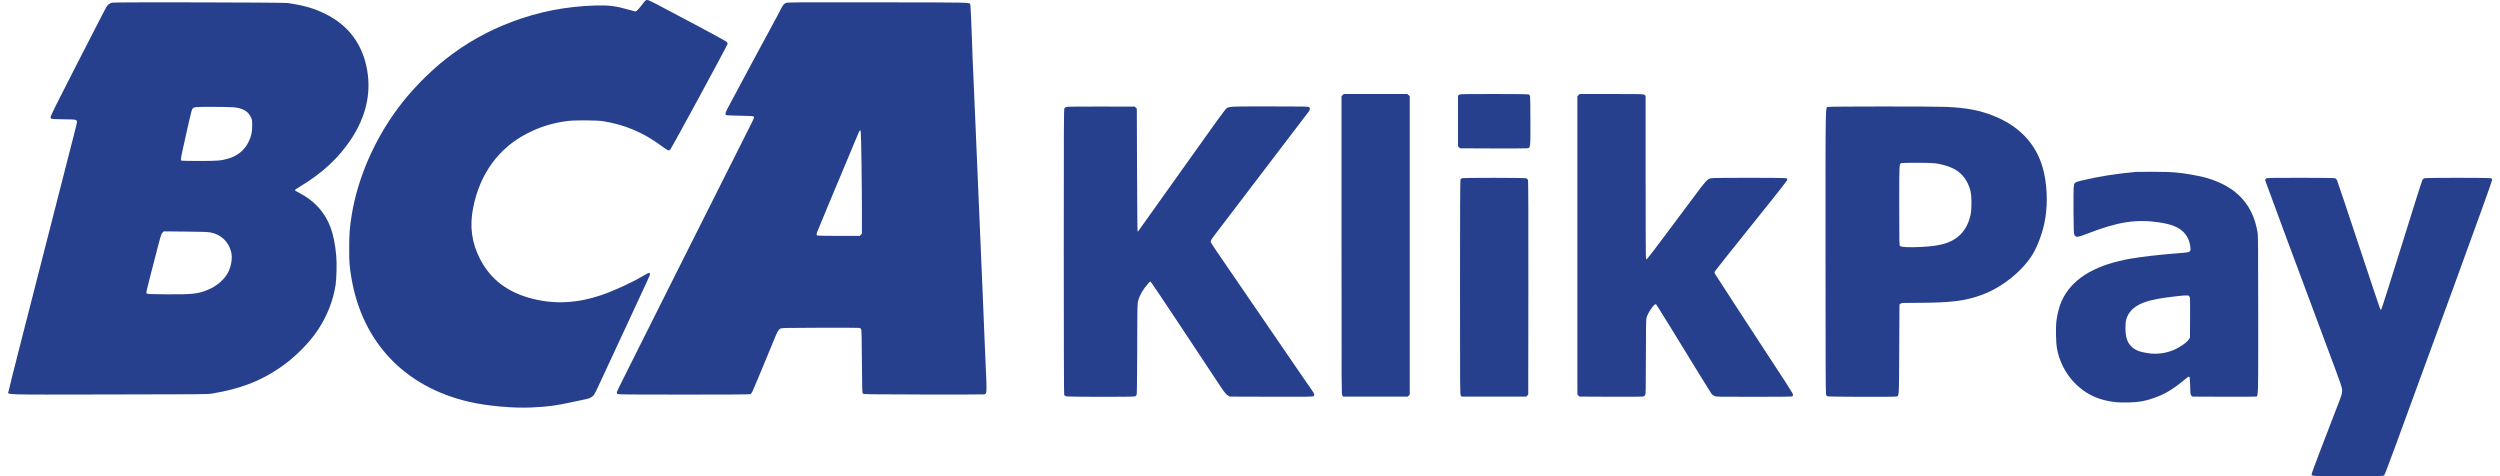
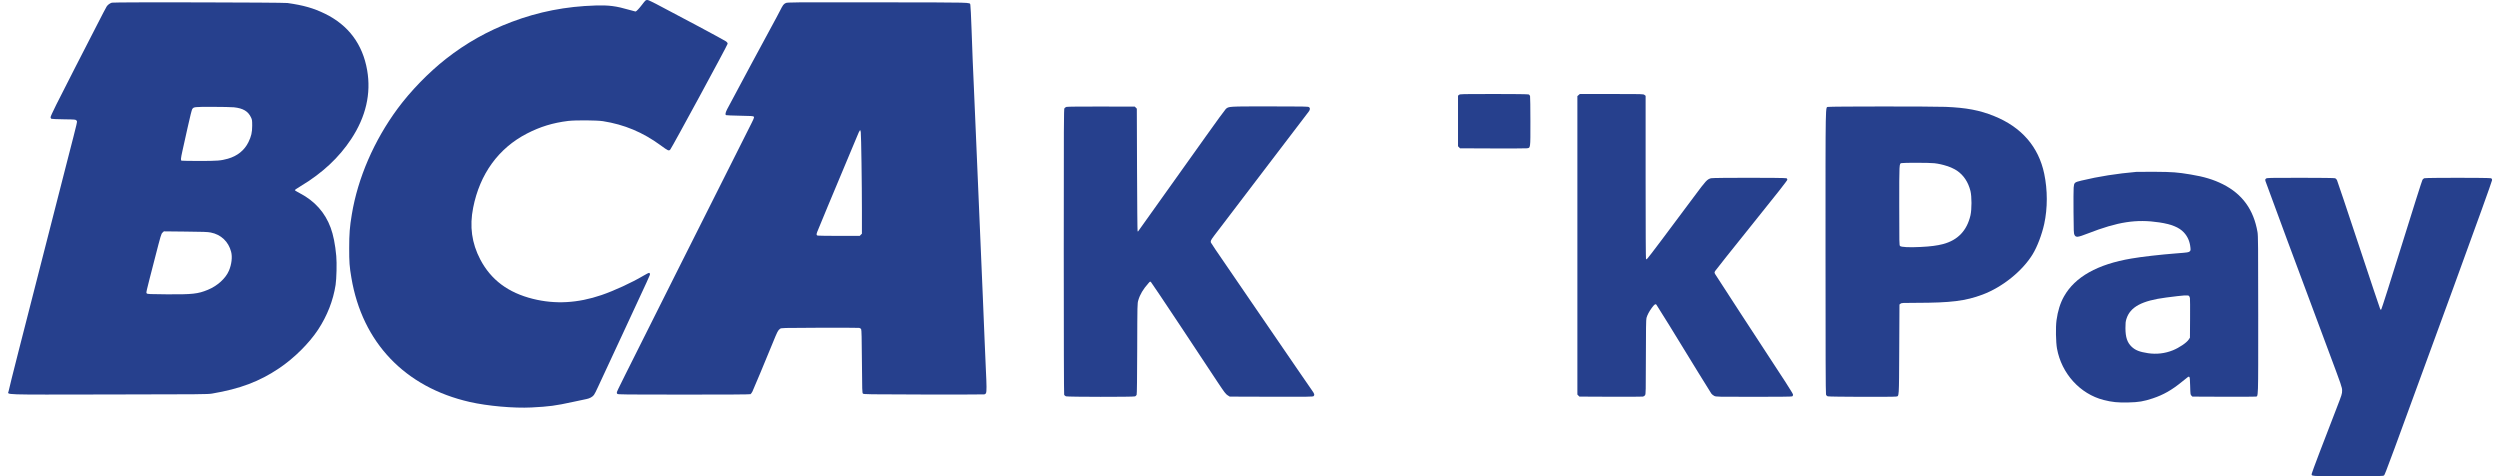
<svg xmlns="http://www.w3.org/2000/svg" width="210" height="40" viewBox="0 0 210 40" fill="none">
  <path d="M53.94 0.384C53.67 0.737 53.449 0.968 53.383 0.968C53.368 0.968 53.151 0.909 52.897 0.838C51.743 0.503 51.157 0.428 50.025 0.462C47.53 0.536 45.245 0.983 42.967 1.844C40.95 2.607 39.166 3.609 37.464 4.942C36.004 6.089 34.489 7.646 33.398 9.125C31.419 11.81 30.058 14.95 29.553 18.007C29.377 19.058 29.332 19.639 29.332 20.838C29.329 22.011 29.358 22.413 29.517 23.337C30.431 28.767 34.014 32.525 39.458 33.765C40.961 34.108 43.158 34.301 44.64 34.227C46.144 34.149 46.638 34.086 48.127 33.761C48.636 33.654 49.148 33.542 49.27 33.519C49.535 33.467 49.771 33.337 49.892 33.173C49.944 33.106 50.095 32.812 50.228 32.514C50.364 32.22 51.256 30.294 52.218 28.235C54.629 23.05 54.596 23.125 54.596 23.028C54.596 22.979 54.57 22.931 54.54 22.92C54.511 22.905 54.282 23.017 54.013 23.18C53.081 23.735 51.573 24.428 50.523 24.786C48.54 25.464 46.645 25.572 44.773 25.106C42.683 24.588 41.238 23.505 40.339 21.788C39.627 20.424 39.432 19.017 39.745 17.449C40.305 14.611 41.876 12.447 44.271 11.214C45.388 10.641 46.431 10.32 47.721 10.16C48.348 10.086 50.117 10.097 50.652 10.179C52.443 10.462 53.995 11.11 55.491 12.205C56.136 12.678 56.181 12.696 56.306 12.559C56.439 12.406 61.12 3.78 61.12 3.68C61.12 3.609 61.083 3.549 60.994 3.482C60.928 3.43 59.885 2.864 58.683 2.22C54.699 0.097 54.507 0 54.364 0C54.242 0 54.216 0.022 53.94 0.384Z" fill="#26408D" />
-   <path d="M9.4 0.224C9.227 0.276 9.054 0.402 8.958 0.548C8.906 0.626 8.545 1.319 8.154 2.086C7.764 2.853 6.931 4.481 6.3 5.698C4.848 8.521 4.247 9.732 4.247 9.851C4.247 9.899 4.277 9.955 4.314 9.978C4.347 9.996 4.822 10.015 5.364 10.022C6.341 10.037 6.356 10.037 6.422 10.123C6.507 10.227 6.569 9.94 5.648 13.52C4.973 16.145 3.599 21.516 1.56 29.497C1.114 31.248 0.735 32.76 0.724 32.856C0.679 33.181 -0.191 33.151 9.153 33.136C16.868 33.128 17.45 33.121 17.811 33.061C20.174 32.659 21.781 32.052 23.451 30.931C24.704 30.089 25.961 28.842 26.72 27.691C27.487 26.521 27.985 25.251 28.191 23.929C28.268 23.423 28.302 22.097 28.246 21.501C28.162 20.551 27.996 19.717 27.774 19.125C27.303 17.851 26.437 16.883 25.187 16.231C24.992 16.13 24.811 16.022 24.785 15.996C24.741 15.959 24.826 15.892 25.268 15.628C27.093 14.529 28.471 13.24 29.503 11.676C30.734 9.81 31.184 7.862 30.841 5.896C30.462 3.713 29.267 2.116 27.303 1.155C26.333 0.682 25.508 0.447 24.151 0.253C23.779 0.201 9.562 0.171 9.4 0.224ZM19.647 9.013C20.421 9.095 20.845 9.345 21.088 9.87C21.177 10.056 21.184 10.116 21.184 10.559C21.184 11.121 21.107 11.449 20.871 11.937C20.532 12.629 19.938 13.106 19.138 13.333C18.545 13.497 18.276 13.52 16.754 13.52C15.961 13.52 15.287 13.508 15.254 13.497C15.169 13.464 15.18 13.337 15.32 12.693C15.39 12.38 15.589 11.479 15.766 10.689C15.961 9.803 16.109 9.218 16.149 9.162C16.278 8.98 16.297 8.976 17.834 8.976C18.63 8.976 19.444 8.994 19.647 9.013ZM17.701 19.531C18.563 19.698 19.194 20.294 19.415 21.154C19.529 21.587 19.455 22.209 19.231 22.737C18.954 23.385 18.265 24.015 17.461 24.343C16.628 24.689 16.16 24.737 14.026 24.723C12.559 24.711 12.389 24.704 12.334 24.648C12.261 24.573 12.224 24.745 13.02 21.654C13.51 19.75 13.54 19.642 13.65 19.542L13.764 19.434L15.578 19.453C17.049 19.467 17.447 19.479 17.701 19.531Z" fill="#26408D" />
+   <path d="M9.4 0.224C9.227 0.276 9.054 0.402 8.958 0.548C8.906 0.626 8.545 1.319 8.154 2.086C7.764 2.853 6.931 4.481 6.3 5.698C4.848 8.521 4.247 9.732 4.247 9.851C4.247 9.899 4.277 9.955 4.314 9.978C4.347 9.996 4.822 10.015 5.364 10.022C6.341 10.037 6.356 10.037 6.422 10.123C6.507 10.227 6.569 9.94 5.648 13.52C4.973 16.145 3.599 21.516 1.56 29.497C1.114 31.248 0.735 32.76 0.724 32.856C0.679 33.181 -0.191 33.151 9.153 33.136C16.868 33.128 17.45 33.121 17.811 33.061C20.174 32.659 21.781 32.052 23.451 30.931C24.704 30.089 25.961 28.842 26.72 27.691C27.487 26.521 27.985 25.251 28.191 23.929C28.268 23.423 28.302 22.097 28.246 21.501C28.162 20.551 27.996 19.717 27.774 19.125C27.303 17.851 26.437 16.883 25.187 16.231C24.992 16.13 24.811 16.022 24.785 15.996C24.741 15.959 24.826 15.892 25.268 15.628C27.093 14.529 28.471 13.24 29.503 11.676C30.734 9.81 31.184 7.862 30.841 5.896C30.462 3.713 29.267 2.116 27.303 1.155C26.333 0.682 25.508 0.447 24.151 0.253C23.779 0.201 9.562 0.171 9.4 0.224ZM19.647 9.013C20.421 9.095 20.845 9.345 21.088 9.87C21.177 10.056 21.184 10.116 21.184 10.559C21.184 11.121 21.107 11.449 20.871 11.937C20.532 12.629 19.938 13.106 19.138 13.333C18.545 13.497 18.276 13.52 16.754 13.52C15.961 13.52 15.287 13.508 15.254 13.497C15.169 13.464 15.18 13.337 15.32 12.693C15.39 12.38 15.589 11.479 15.766 10.689C15.961 9.803 16.109 9.218 16.149 9.162C16.278 8.98 16.297 8.976 17.834 8.976C18.63 8.976 19.444 8.994 19.647 9.013ZM17.701 19.531C18.563 19.698 19.194 20.294 19.415 21.154C19.529 21.587 19.455 22.209 19.231 22.737C18.954 23.385 18.265 24.015 17.461 24.343C16.628 24.689 16.16 24.737 14.026 24.723C12.559 24.711 12.389 24.704 12.334 24.648C12.261 24.573 12.224 24.745 13.02 21.654C13.51 19.75 13.54 19.642 13.65 19.542L13.764 19.434L15.578 19.453C17.049 19.467 17.447 19.479 17.701 19.531" fill="#26408D" />
  <path d="M66.002 0.257C65.825 0.339 65.759 0.428 65.545 0.856C65.46 1.031 65.317 1.3 65.232 1.452C64.93 1.989 61.229 8.875 61.085 9.166C60.934 9.467 60.905 9.62 60.986 9.672C61.008 9.687 61.531 9.709 62.143 9.72C63.109 9.735 63.264 9.747 63.319 9.799C63.374 9.858 63.341 9.929 62.899 10.804C61.984 12.614 60.223 16.115 56.92 22.7C52.01 32.491 51.844 32.823 51.819 32.931C51.804 32.998 51.815 33.05 51.856 33.087C51.907 33.139 52.464 33.147 57.44 33.147C61.185 33.147 62.995 33.136 63.042 33.11C63.079 33.087 63.153 32.99 63.201 32.894C63.293 32.707 64.303 30.294 64.918 28.786C65.302 27.843 65.35 27.746 65.523 27.62C65.623 27.542 65.659 27.542 68.837 27.53C70.606 27.527 72.106 27.53 72.169 27.542C72.239 27.553 72.309 27.598 72.335 27.646C72.371 27.709 72.386 28.339 72.401 30.361C72.419 32.827 72.423 32.998 72.486 33.061C72.548 33.124 72.81 33.128 77.554 33.139C80.304 33.143 82.607 33.139 82.67 33.128C82.744 33.117 82.799 33.076 82.825 33.013C82.884 32.89 82.88 32.38 82.814 31.08C82.784 30.484 82.733 29.322 82.703 28.491C82.674 27.661 82.604 26.044 82.556 24.897C82.453 22.558 82.161 15.709 81.966 11.061C81.896 9.37 81.822 7.635 81.8 7.207C81.726 5.65 81.689 4.674 81.616 2.599C81.575 1.434 81.527 0.447 81.509 0.398C81.431 0.19 81.984 0.205 73.75 0.197C66.4 0.186 66.15 0.19 66.002 0.257ZM72.305 11.106C72.342 11.363 72.401 15.564 72.401 17.683V19.631L72.309 19.72L72.22 19.814H70.495C69.548 19.814 68.734 19.802 68.689 19.791C68.575 19.761 68.568 19.702 68.641 19.493C68.704 19.314 70.116 15.929 71.277 13.165C71.597 12.406 71.925 11.62 72.01 11.415C72.231 10.875 72.272 10.834 72.305 11.106Z" fill="#26408D" />
-   <path d="M112.78 7.989L112.688 8.078V20.607C112.688 32.89 112.687 33.139 112.758 33.225L112.828 33.314H115.54H118.25L118.334 33.229L118.419 33.143V20.61V8.074L118.316 7.985L118.213 7.896H115.54H112.868L112.78 7.989Z" fill="#26408D" />
  <path d="M122.561 7.966L122.473 8.037V10.164V12.287L122.557 12.372L122.642 12.458L125.34 12.469C126.822 12.476 128.127 12.469 128.234 12.458C128.573 12.417 128.554 12.547 128.554 10.205C128.554 9.087 128.54 8.126 128.525 8.071C128.51 8.011 128.459 7.951 128.403 7.933C128.348 7.91 127.209 7.896 125.477 7.896C122.745 7.896 122.642 7.899 122.561 7.966Z" fill="#26408D" />
  <path d="M132.603 7.985L132.5 8.074V20.61V33.143L132.585 33.229L132.67 33.314L135.275 33.326C136.709 33.333 137.937 33.326 138.003 33.314C138.077 33.3 138.147 33.255 138.187 33.191C138.246 33.102 138.25 32.875 138.254 29.981C138.257 27.642 138.268 26.83 138.305 26.704C138.372 26.462 138.53 26.16 138.755 25.855C138.961 25.575 139.054 25.508 139.135 25.59C139.186 25.642 140.786 28.234 142.684 31.34C143.222 32.219 143.702 32.994 143.753 33.061C143.801 33.128 143.912 33.214 143.996 33.255C144.151 33.333 144.203 33.333 147.314 33.333C149.422 33.333 150.498 33.322 150.546 33.296C150.583 33.273 150.616 33.218 150.616 33.169C150.616 33.05 150.454 32.8 146.156 26.238C145.058 24.558 144.122 23.117 144.081 23.039C144.004 22.894 144.004 22.894 144.077 22.759C144.118 22.685 145.497 20.953 147.144 18.905C149.216 16.335 150.137 15.158 150.137 15.098C150.137 15.05 150.104 14.994 150.067 14.972C149.971 14.923 143.904 14.92 143.724 14.972C143.399 15.061 143.296 15.173 142.338 16.465C140.111 19.46 138.479 21.627 138.394 21.702C138.342 21.75 138.287 21.787 138.265 21.787C138.246 21.787 138.232 19.203 138.232 14.92V8.048L138.136 7.974C138.04 7.896 138.014 7.896 135.371 7.896H132.706L132.603 7.985Z" fill="#26408D" />
  <path d="M89.588 8.979C89.521 8.998 89.444 9.05 89.411 9.095C89.363 9.169 89.356 10.413 89.356 21.125C89.356 28.384 89.37 33.102 89.389 33.158C89.411 33.21 89.473 33.266 89.543 33.292C89.698 33.344 95.201 33.352 95.345 33.296C95.397 33.277 95.456 33.214 95.478 33.158C95.504 33.091 95.518 31.791 95.526 29.274C95.537 25.516 95.537 25.493 95.618 25.221C95.758 24.737 96.023 24.29 96.462 23.799C96.606 23.631 96.609 23.631 96.687 23.702C96.727 23.739 97.852 25.415 99.186 27.426C100.516 29.434 101.906 31.531 102.271 32.086C102.861 32.972 102.96 33.102 103.119 33.203L103.299 33.315L106.794 33.326C109.941 33.333 110.292 33.329 110.343 33.274C110.439 33.181 110.413 33.076 110.225 32.816C110.126 32.681 109.632 31.966 109.13 31.229C108.625 30.491 106.853 27.903 105.187 25.475C101.534 20.145 101.703 20.402 101.703 20.302C101.703 20.175 101.744 20.112 102.404 19.255C102.743 18.816 104.541 16.451 106.403 14.004C108.264 11.557 109.842 9.486 109.908 9.408C110.056 9.233 110.07 9.08 109.952 8.998C109.879 8.946 109.506 8.938 106.661 8.938C103.152 8.938 103.218 8.935 102.968 9.154C102.905 9.21 102.168 10.22 101.331 11.397C99.871 13.452 95.629 19.408 95.599 19.438C95.592 19.445 95.574 19.441 95.559 19.426C95.54 19.411 95.522 17.087 95.511 14.261L95.493 9.128L95.408 9.043L95.323 8.957L92.514 8.95C90.845 8.946 89.658 8.957 89.588 8.979Z" fill="#26408D" />
  <path d="M153.573 8.98C153.326 9.054 153.344 8.064 153.344 21.147C153.344 29.505 153.355 33.058 153.385 33.14C153.41 33.214 153.462 33.267 153.536 33.292C153.661 33.337 159.065 33.352 159.275 33.311C159.533 33.259 159.514 33.508 159.536 29.337L159.555 25.579L159.643 25.509C159.724 25.442 159.805 25.438 160.97 25.438C163.889 25.434 165.087 25.285 166.536 24.745C168.198 24.123 169.886 22.764 170.742 21.36C171.132 20.723 171.519 19.698 171.715 18.808C172.002 17.49 172.002 15.967 171.715 14.596C171.243 12.328 169.802 10.671 167.498 9.747C166.278 9.255 165.172 9.047 163.421 8.976C162.268 8.931 153.735 8.935 153.573 8.98ZM162.478 13.71C163.185 13.788 163.948 14.041 164.391 14.339C164.947 14.719 165.331 15.296 165.519 16.045C165.633 16.511 165.633 17.587 165.519 18.09C165.22 19.375 164.457 20.172 163.215 20.503C162.714 20.633 162.172 20.704 161.331 20.745C160.377 20.794 159.699 20.76 159.603 20.663C159.54 20.6 159.536 20.455 159.536 17.252C159.536 13.676 159.533 13.754 159.721 13.702C159.872 13.661 162.091 13.665 162.478 13.71Z" fill="#26408D" />
  <path d="M179.477 14.436C177.818 14.581 176.299 14.819 174.854 15.166C174.25 15.311 174.224 15.333 174.187 15.758C174.172 15.929 174.169 16.868 174.176 17.84C174.187 19.445 174.195 19.62 174.254 19.728C174.379 19.963 174.508 19.948 175.385 19.609C177.899 18.63 179.454 18.391 181.386 18.682C182.399 18.834 183.045 19.095 183.443 19.523C183.763 19.866 183.944 20.283 183.995 20.797C184.018 21.006 184.01 21.043 183.944 21.11C183.855 21.199 183.785 21.21 182.794 21.285C181.5 21.386 179.915 21.564 179.034 21.717C176.181 22.201 174.301 23.259 173.376 24.898C173.063 25.453 172.853 26.119 172.746 26.909C172.669 27.479 172.691 28.741 172.787 29.274C173.163 31.371 174.722 33.091 176.705 33.598C177.401 33.777 177.914 33.829 178.776 33.806C179.653 33.788 180.063 33.717 180.829 33.464C181.729 33.166 182.433 32.764 183.291 32.063C183.863 31.598 183.833 31.616 183.9 31.657C183.944 31.683 183.959 31.836 183.973 32.417C183.992 33.114 183.995 33.151 184.077 33.229L184.161 33.315L186.749 33.326C188.172 33.333 189.392 33.326 189.458 33.315C189.709 33.27 189.69 33.818 189.69 26.477C189.687 20.622 189.683 19.791 189.631 19.497C189.307 17.609 188.356 16.298 186.719 15.475C185.938 15.084 185.142 14.842 184.01 14.656C182.868 14.469 182.521 14.443 181.043 14.432C180.273 14.428 179.569 14.428 179.477 14.436ZM183.878 24.86C183.907 24.894 183.944 24.972 183.955 25.039C183.966 25.106 183.973 25.881 183.966 26.764L183.955 28.365L183.852 28.521C183.682 28.786 183.059 29.207 182.525 29.423C181.865 29.691 181.15 29.773 180.442 29.669C179.72 29.561 179.366 29.419 179.053 29.121C178.688 28.771 178.54 28.328 178.537 27.561C178.537 27.143 178.551 27.013 178.618 26.793C178.931 25.784 179.915 25.255 181.965 24.991C183.509 24.793 183.789 24.775 183.878 24.86Z" fill="#26408D" />
-   <path d="M122.799 14.972C122.755 14.991 122.703 15.039 122.681 15.08C122.652 15.132 122.641 17.855 122.641 24.145C122.641 32.946 122.641 33.139 122.711 33.225L122.781 33.315H125.494H128.203L128.287 33.229L128.372 33.143L128.383 24.223C128.387 18.223 128.38 15.251 128.354 15.158C128.324 15.046 128.291 15.005 128.199 14.976C128.059 14.927 122.921 14.924 122.799 14.972Z" fill="#26408D" />
  <path d="M190.346 15.002C190.272 15.065 190.268 15.087 190.301 15.218C190.338 15.363 193.305 23.355 195.568 29.404C196.722 32.491 196.737 32.536 196.737 32.812C196.737 33.084 196.722 33.128 196.269 34.301C195.222 36.987 194.212 39.653 194.194 39.765C194.153 40.014 193.958 40 197.223 40C199.988 40 200.187 39.996 200.261 39.933C200.345 39.862 200.603 39.165 206.092 24.141C208.108 18.618 209.332 15.221 209.332 15.139C209.332 15.031 209.313 15.002 209.236 14.972C209.111 14.923 203.766 14.923 203.641 14.972C203.589 14.99 203.519 15.05 203.486 15.106C203.449 15.158 202.671 17.616 201.753 20.57C200.836 23.519 200.058 25.959 200.028 25.988C199.984 26.033 199.973 26.033 199.936 25.962C199.914 25.922 199.1 23.493 198.13 20.566C197.161 17.642 196.339 15.192 196.306 15.128C196.272 15.061 196.202 14.99 196.151 14.972C196.096 14.95 194.946 14.935 193.243 14.935C190.567 14.935 190.427 14.938 190.346 15.002Z" fill="#26408D" />
</svg>